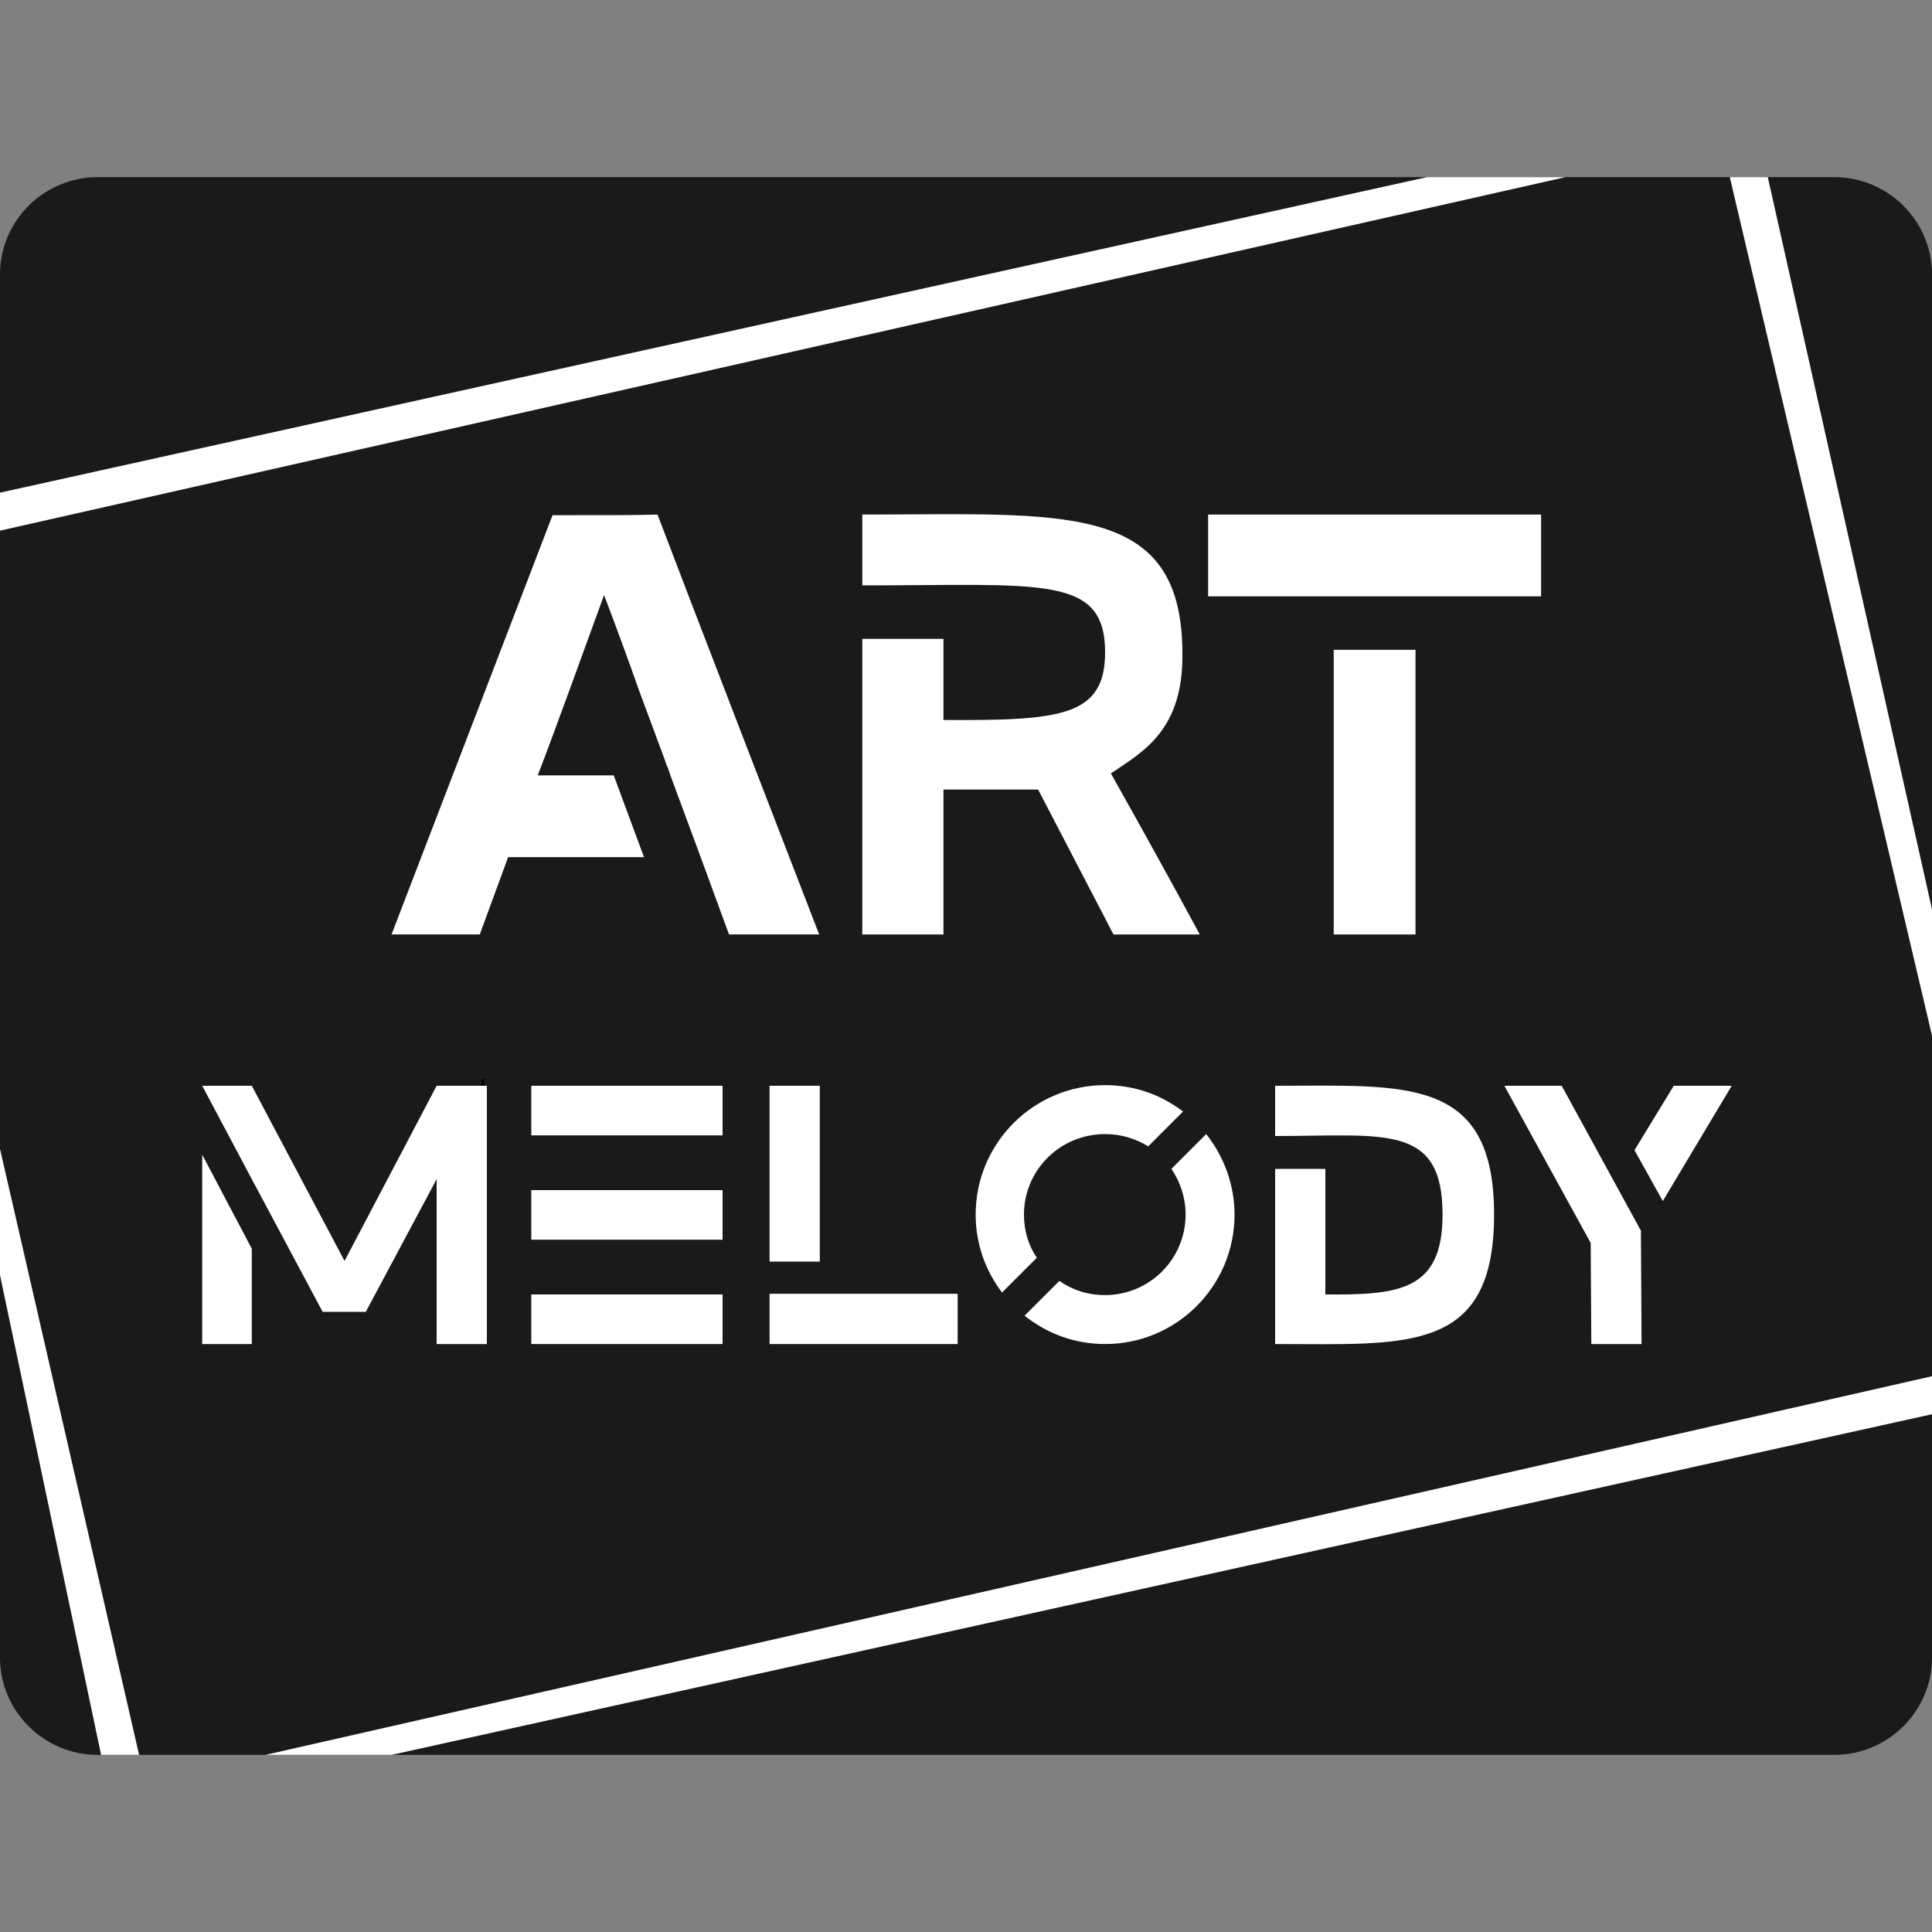
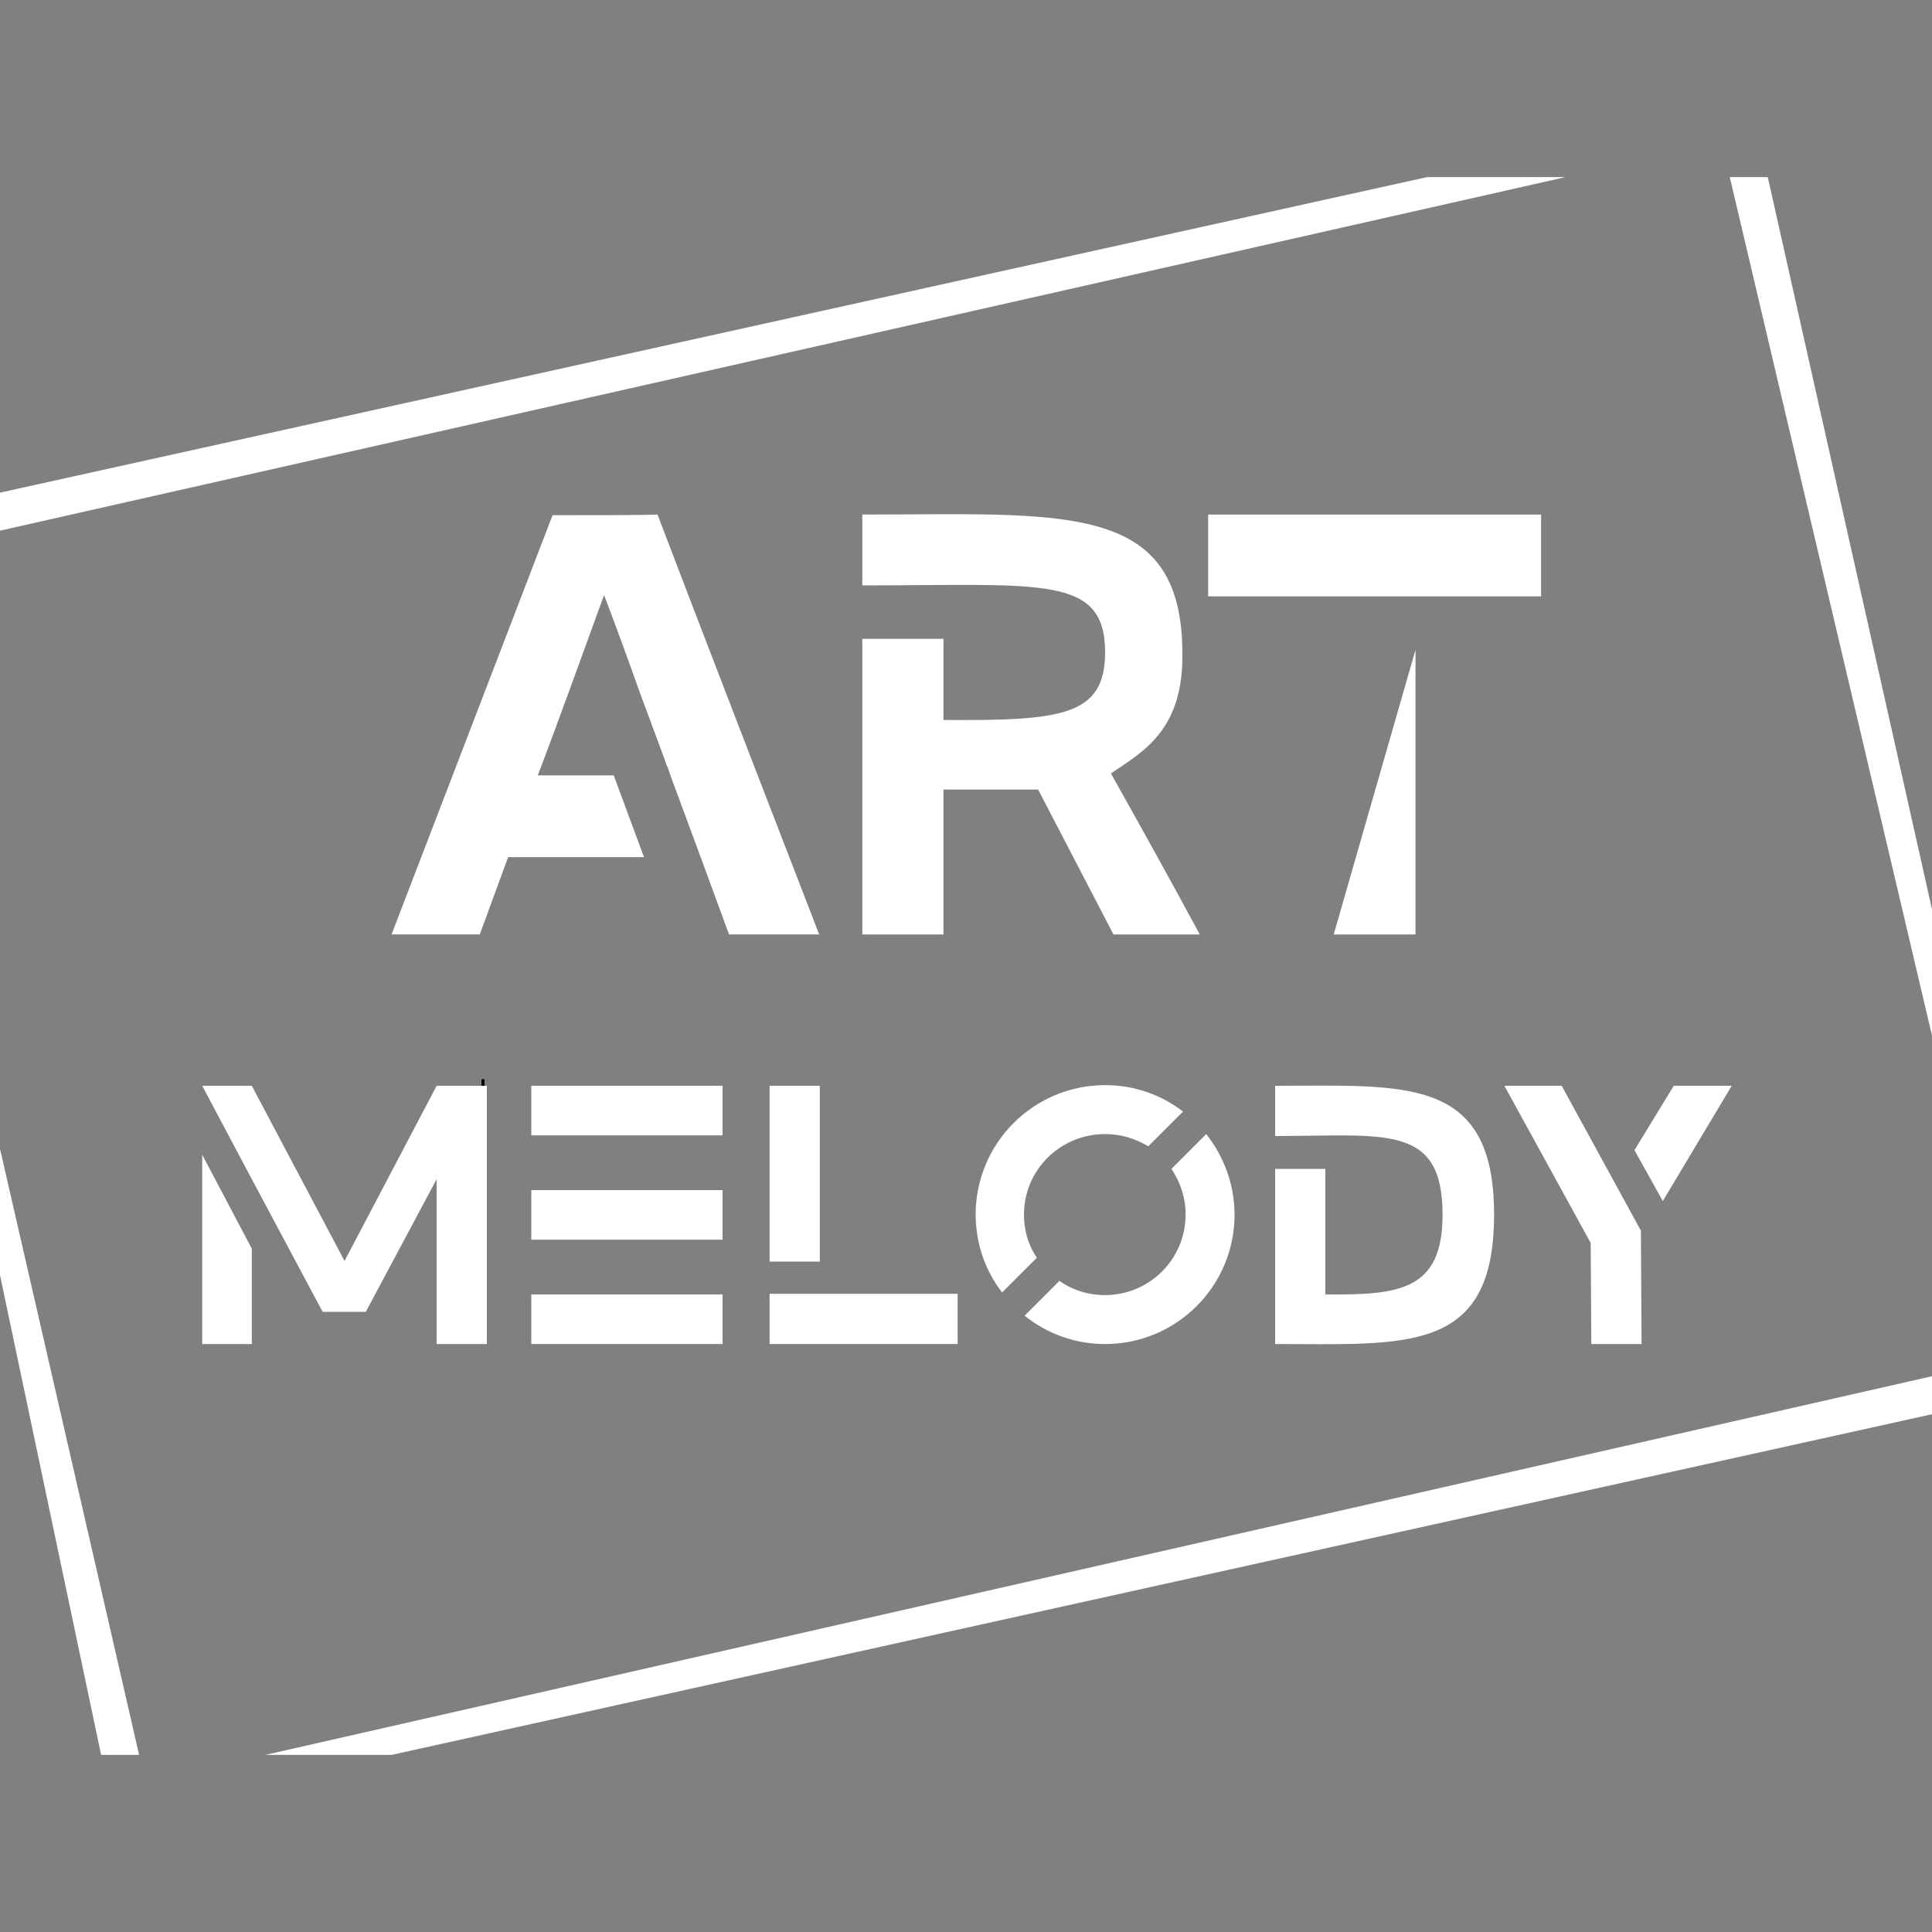
<svg xmlns="http://www.w3.org/2000/svg" xml:space="preserve" width="30mm" height="30mm" version="1.1" style="shape-rendering:geometricPrecision; text-rendering:geometricPrecision; image-rendering:optimizeQuality; fill-rule:evenodd; clip-rule:evenodd" viewBox="0 0 3000 3000">
  <rect x="0" y="0" width="3000" height="3000" fill="#808080" stroke="none" />
  <defs>
    <style type="text/css">
   
    .str0 {stroke:black;stroke-width:20}
    .fil2 {fill:none}
    .fil0 {fill:#1A1A1A}
    .fil1 {fill:white}
   
  </style>
  </defs>
  <g id="Слой_x0020_1">
-     <path class="fil0" d="M152 275l2696 0c84,0 152,68 152,151l0 2148c0,83 -68,151 -152,151l-2696 0c-84,0 -152,-68 -152,-151l0 -2148c0,-83 68,-151 152,-151z" />
    <polygon class="fil1" points="2689,1686 2582,1865 2538,1786 2599,1686 " />
-     <path class="fil1" d="M2071 1451l127 0c0,-126 0,-331 0,-442l-127 0 0 442z" />
+     <path class="fil1" d="M2071 1451l127 0c0,-126 0,-331 0,-442z" />
    <polygon class="fil1" points="1195,1959 1273,1959 1273,1686 1195,1686 " />
    <path class="fil1" d="M835 1204c27,-70 72,-195 103,-280 16,42 36,96 55,150l0 0 39 105 3 9 2 4 4 12 0 0 47 127 0 0 44 120 140 0c-40,-103 -209,-541 -251,-652 -33,1 -65,1 -163,1l-250 651 137 0 44 -120 211 0 -47 -127 -118 0 0 0z" />
    <path class="fil1" d="M1863 1451c-47,-87 -88,-161 -138,-250 50,-34 113,-67 111,-188 -1,-236 -185,-214 -497,-214l0 110c278,0 377,-17 377,104 0,100 -70,106 -251,105l0 -126 -126 0 0 125 0 334 126 0 0 -225 147 0 117 225 134 0 0 0z" />
    <path class="fil1" d="M2240 1886c0,118 -67,125 -182,124l0 -195 -78 0 0 194 0 2 0 76c204,0 340,16 340,-201 0,-216 -138,-200 -340,-200l0 78c170,0 260,-20 260,122l0 0z" />
    <polygon class="fil1" points="1876,926 2393,926 2393,799 1876,799 " />
    <polygon class="fil1" points="825,2087 1122,2087 1122,2010 825,2010 " />
    <polygon class="fil1" points="1195,2087 1487,2087 1487,2009 1195,2009 " />
    <polygon class="fil1" points="2470,1930 2336,1686 2425,1686 2548,1911 2549,2087 2471,2087 " />
    <polygon class="fil1" points="825,1925 1122,1925 1122,1848 825,1848 " />
    <polygon class="fil1" points="825,1763 1122,1763 1122,1686 825,1686 " />
    <line class="fil2 str0" x1="748" y1="1686" x2="752" y2="1686" />
    <line class="fil2 str0" x1="748" y1="1686" x2="752" y2="1686" />
    <path class="fil1" d="M1716 1685c46,0 87,15 121,41l-54 54c-20,-12 -42,-19 -67,-19 -70,0 -126,56 -126,125 0,25 7,48 20,67l-54 54c-26,-34 -41,-76 -41,-121 0,-111 90,-201 201,-201zm157 76c27,34 44,78 44,125 0,111 -90,201 -201,201 -47,0 -90,-16 -125,-44l54 -54c20,14 44,22 71,22 69,0 125,-56 125,-125 0,-26 -8,-50 -22,-71l54 -54z" />
    <path class="fil1" d="M678 2087l78 0 0 -401 -78 0 -143 272 -144 -272 0 0 0 0 -1 0 0 0 -76 0 77 145 0 0 110 206 67 0 110 -206 0 256 0 0zm-364 -294l0 294 77 0 0 -148 -77 -146z" />
    <polygon class="fil1" points="2431,275 0,824 0,765 2216,275 " />
    <polygon class="fil1" points="3000,1608 2686,275 2745,275 3000,1412 " />
    <polygon class="fil1" points="412,2725 3000,2137 3000,2196 608,2725 " />
    <polygon class="fil1" points="216,2725 157,2725 0,1980 0,1784 " />
    <rect class="fil2" width="3000" height="3000" />
  </g>
</svg>